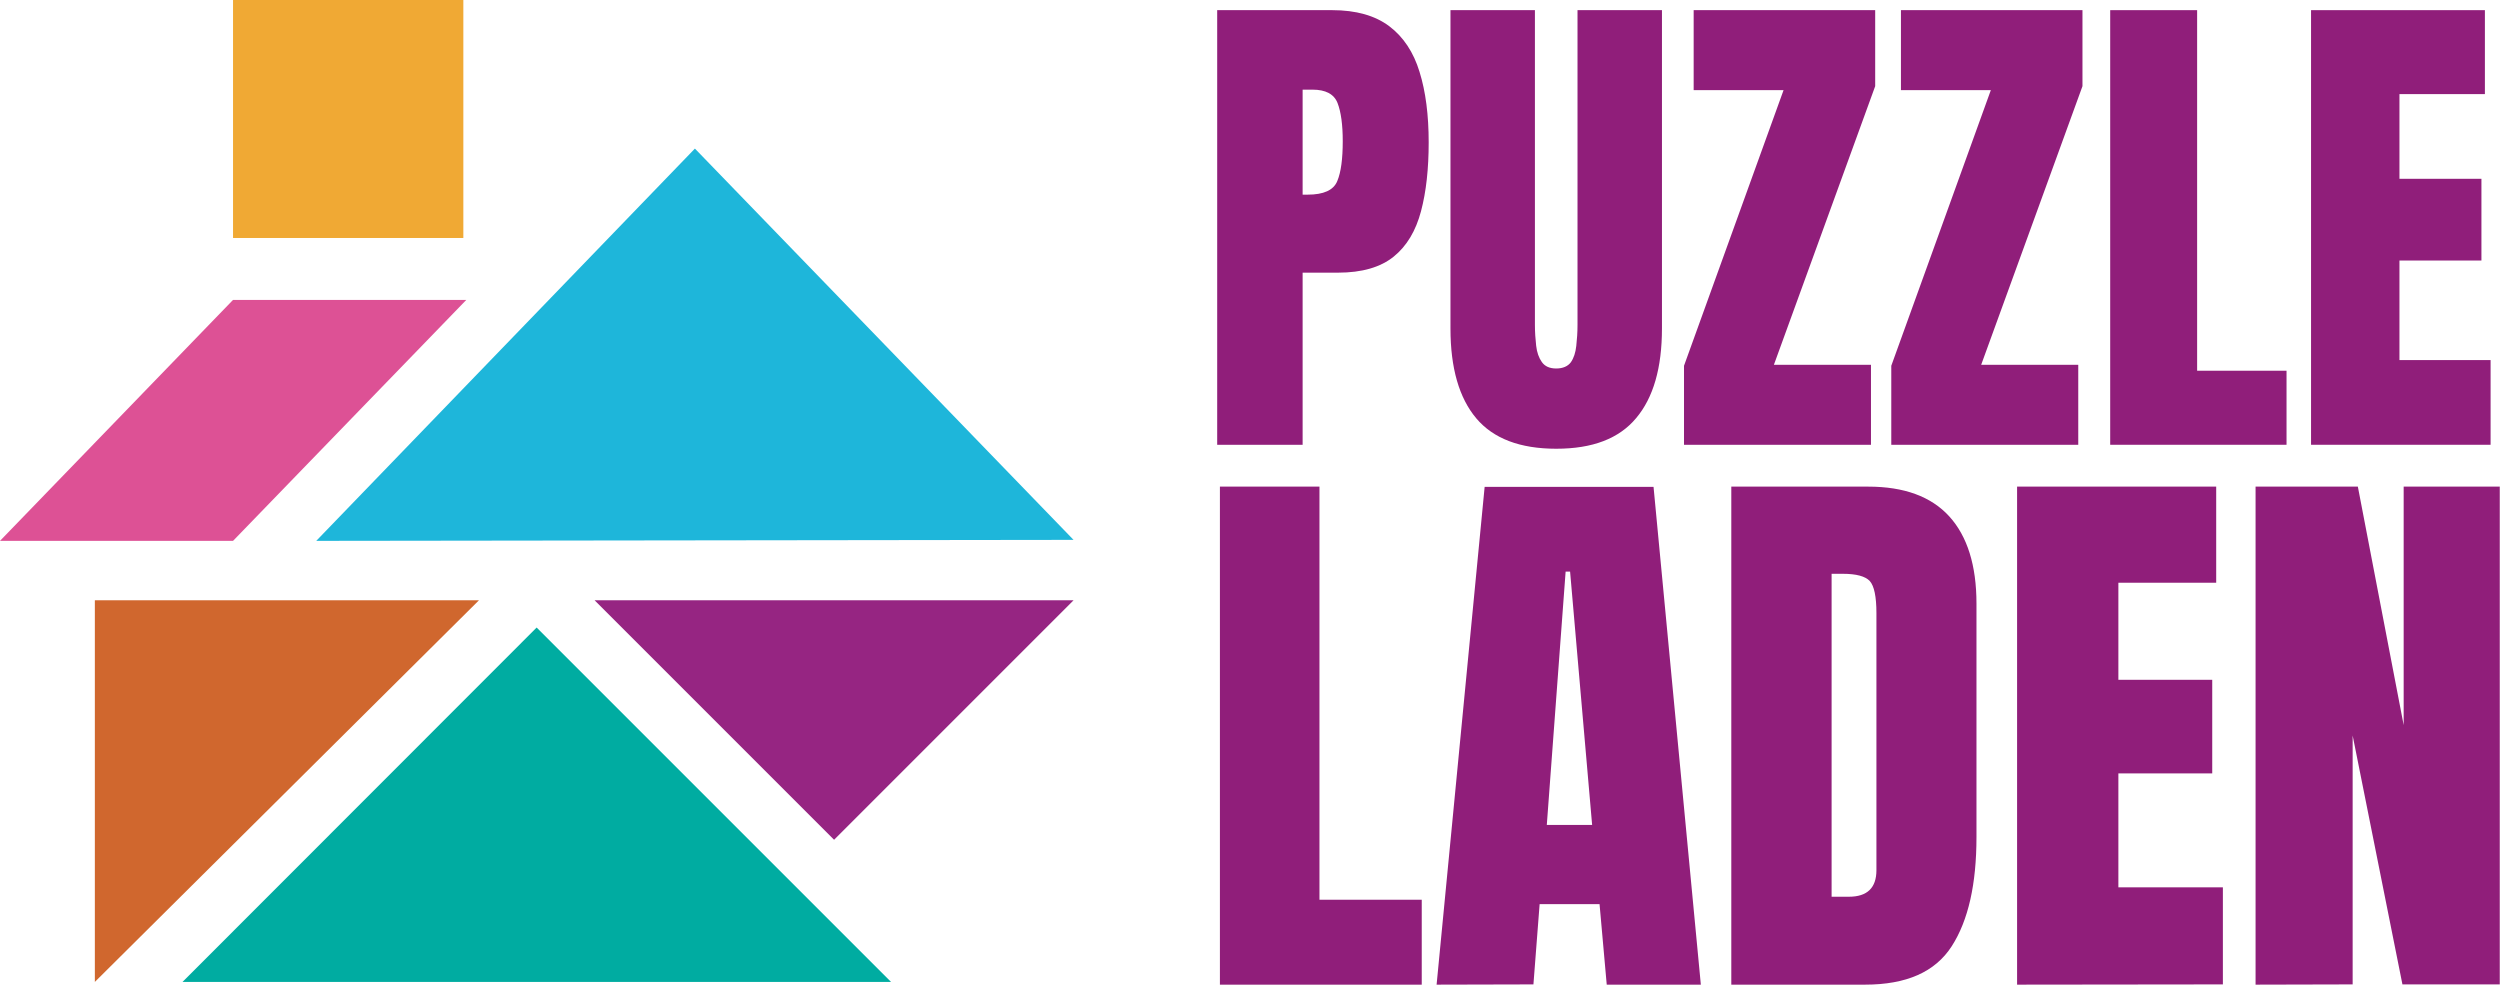
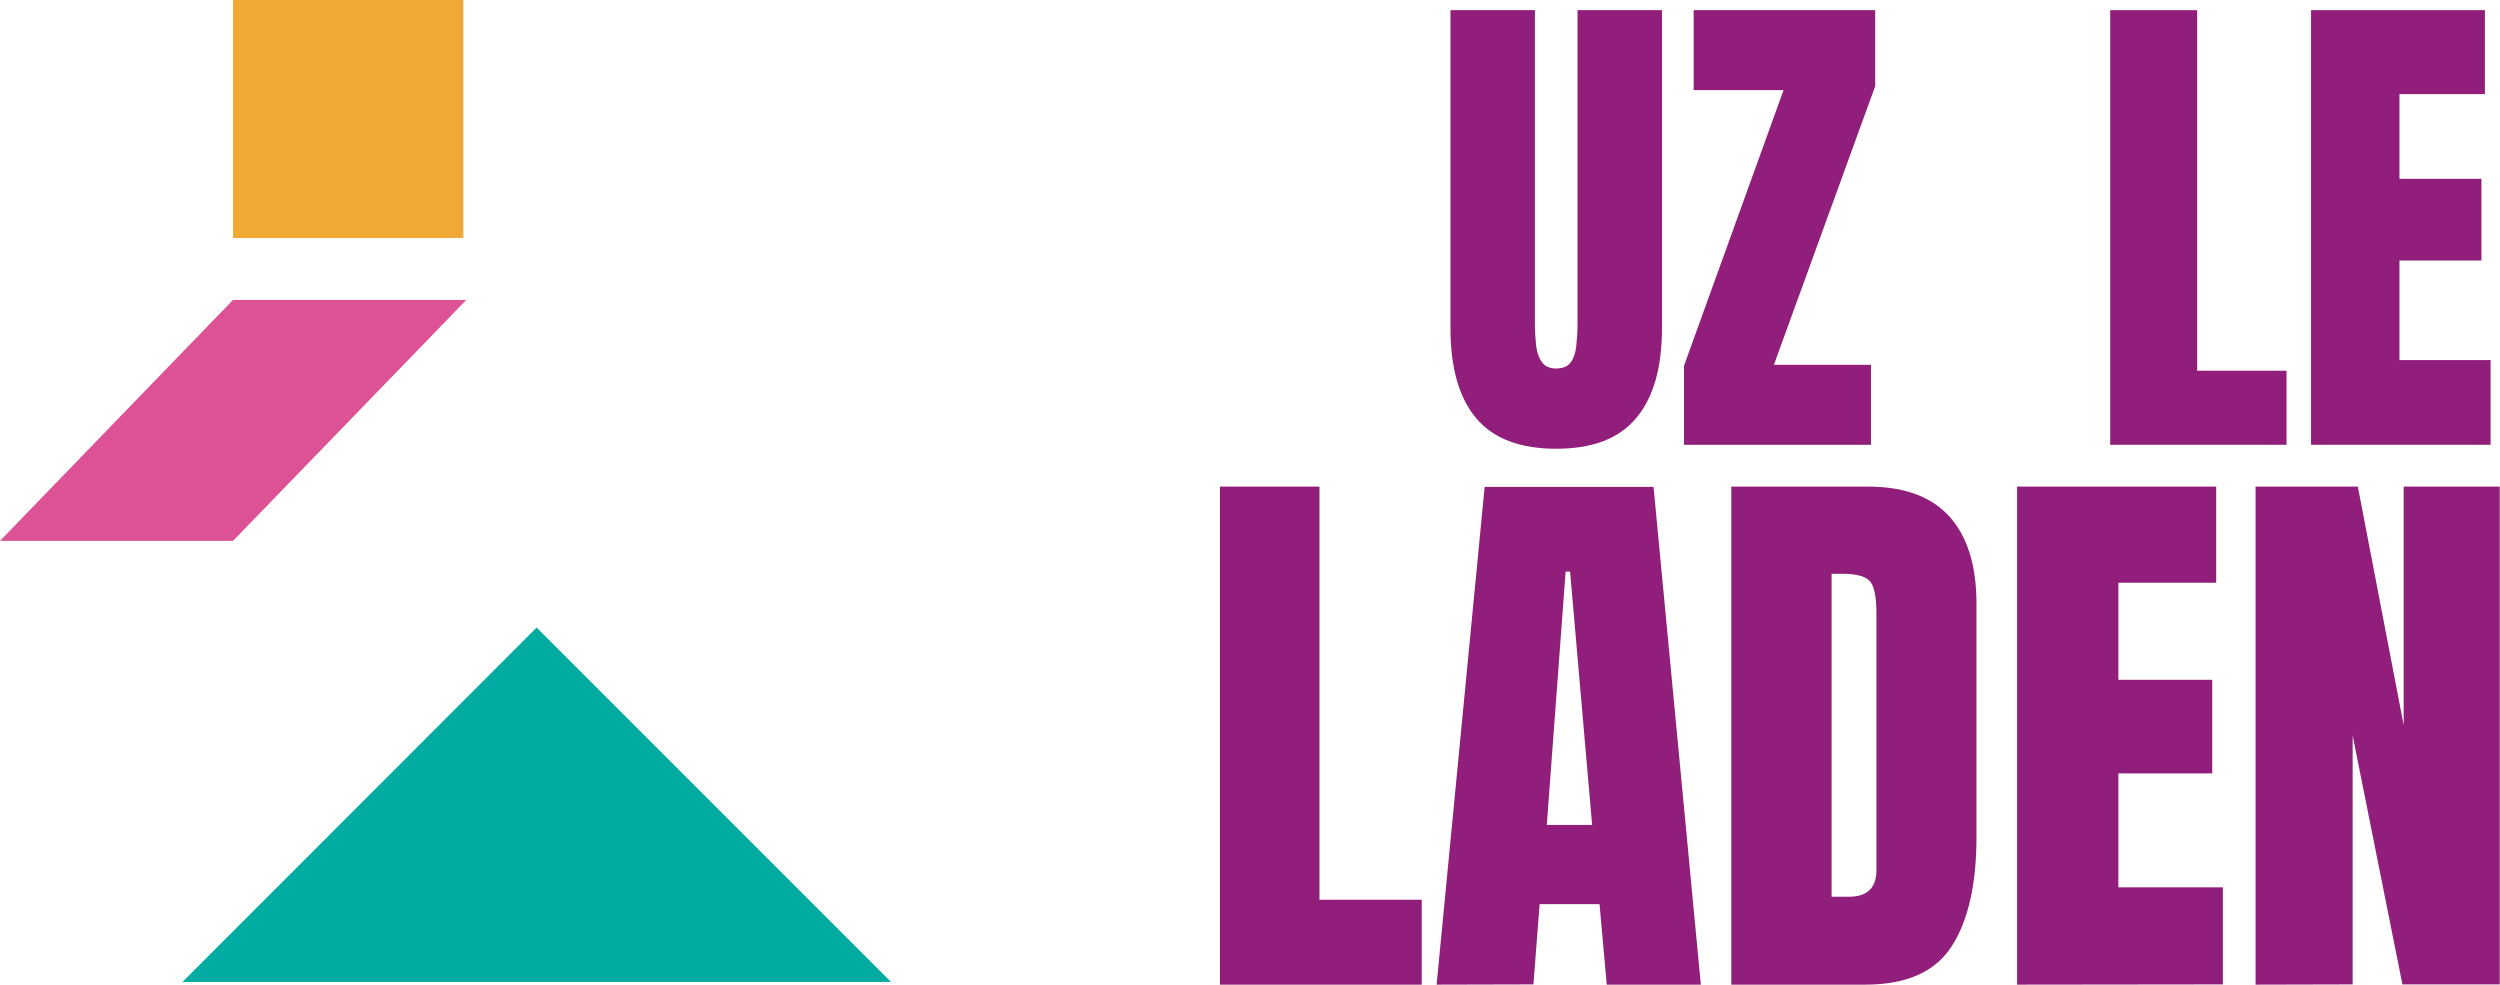
<svg xmlns="http://www.w3.org/2000/svg" version="1.1" id="Capa_1" x="0px" y="0px" viewBox="0 0 1009.5 397.6" style="enable-background:new 0 0 1009.5 397.6;" xml:space="preserve">
  <style type="text/css">
	.st0{fill:#F0A934;}
	.st1{fill:#D0672E;}
	.st2{fill:#DD5195;}
	.st3{fill:#1EB6DA;}
	.st4{fill:#00ACA1;}
	.st5{fill:#962582;}
	.st6{fill:#901E7A;}
</style>
  <g>
    <rect x="94.1" class="st0" width="93" height="96.1" />
-     <polygon class="st1" points="38.3,396.5 38.3,242.4 193.4,242.4  " />
    <polygon class="st2" points="94.1,218.4 0,218.4 94.1,121.1 188.3,121.1  " />
-     <polygon class="st3" points="433.5,218 127.7,218.4 280.6,60  " />
    <polygon class="st4" points="359.8,396.5 73.7,396.5 216.7,253.4  " />
-     <polygon class="st5" points="240.1,242.4 433.5,242.4 336.8,339.1  " />
    <g>
-       <path class="st6" d="M491.5,179.6V4.1h46.4c9.7,0,17.4,2.2,23.1,6.5c5.7,4.3,9.8,10.5,12.2,18.4c2.5,8,3.7,17.5,3.7,28.5    c0,10.6-1,19.9-3.1,27.8c-2.1,7.9-5.7,14-11,18.3c-5.3,4.3-12.8,6.5-22.5,6.5H526v69.5H491.5z M526,78.6h2c6.5,0,10.5-1.8,12-5.5    c1.5-3.6,2.2-9,2.2-16.1c0-6.6-0.7-11.8-2.1-15.4c-1.4-3.6-4.8-5.4-10.1-5.4H526L526,78.6L526,78.6z" />
      <path class="st6" d="M628.4,181.2c-14.6,0-25.4-4.1-32.3-12.3c-6.9-8.2-10.4-20.3-10.4-36.2V4.1h34.1v127.1c0,2.9,0.2,5.7,0.5,8.4    c0.3,2.7,1.1,4.9,2.3,6.6c1.2,1.7,3.1,2.6,5.8,2.6c2.7,0,4.7-0.9,5.9-2.5c1.2-1.7,1.9-3.9,2.2-6.6c0.3-2.7,0.5-5.5,0.5-8.5V4.1    h34.1v128.5c0,16-3.5,28-10.4,36.2C653.8,177.1,643.1,181.2,628.4,181.2z" />
      <path class="st6" d="M680,179.6v-31.9l40.2-111.3h-36.3V4.1h73.3v30.7l-40.9,112.5h39.2v32.3H680z" />
-       <path class="st6" d="M763.7,179.6v-31.9l40.2-111.3h-36.3V4.1h73.3v30.7L800,147.3h39.2v32.3H763.7z" />
      <path class="st6" d="M852.1,179.6V4.1h35.1v145.6h36.1v29.9H852.1z" />
      <path class="st6" d="M933.2,179.6V4.1h70.2V38h-34.5v34.2h33.1v33h-33.1v40.2h36.8v34.2H933.2z" />
      <path class="st6" d="M492.6,397.6V196.5h40.2v166.8h41.3v34.3L492.6,397.6L492.6,397.6z" />
      <path class="st6" d="M580.1,397.6l19.4-201h68.2l19.1,201h-38l-2.9-32.5h-24.2l-2.5,32.4L580.1,397.6L580.1,397.6z M624.6,333.1    h18.3L634,230.8h-1.8L624.6,333.1z" />
      <path class="st6" d="M699.1,397.6V196.5h55.3c14.5,0,25.4,4,32.7,12c7.3,8,11,19.8,11,35.2V338c0,19-3.3,33.7-10,44.1    c-6.7,10.4-18.3,15.5-35,15.5L699.1,397.6L699.1,397.6z M739.6,362.1h7c7.4,0,11.1-3.6,11.1-10.7V247.6c0-6.7-0.9-11-2.7-13    c-1.8-1.9-5.4-2.9-10.9-2.9h-4.5V362.1z" />
      <path class="st6" d="M814.5,397.6V196.5h80.4v38.8h-39.5v39.2h37.9v37.8h-37.9v46h42.2v39.2L814.5,397.6L814.5,397.6z" />
      <path class="st6" d="M910.8,397.6V196.5h41.3l18.5,96.3v-96.3h38.8v201h-39.3l-20.1-100.5v100.5L910.8,397.6L910.8,397.6z" />
    </g>
  </g>
</svg>